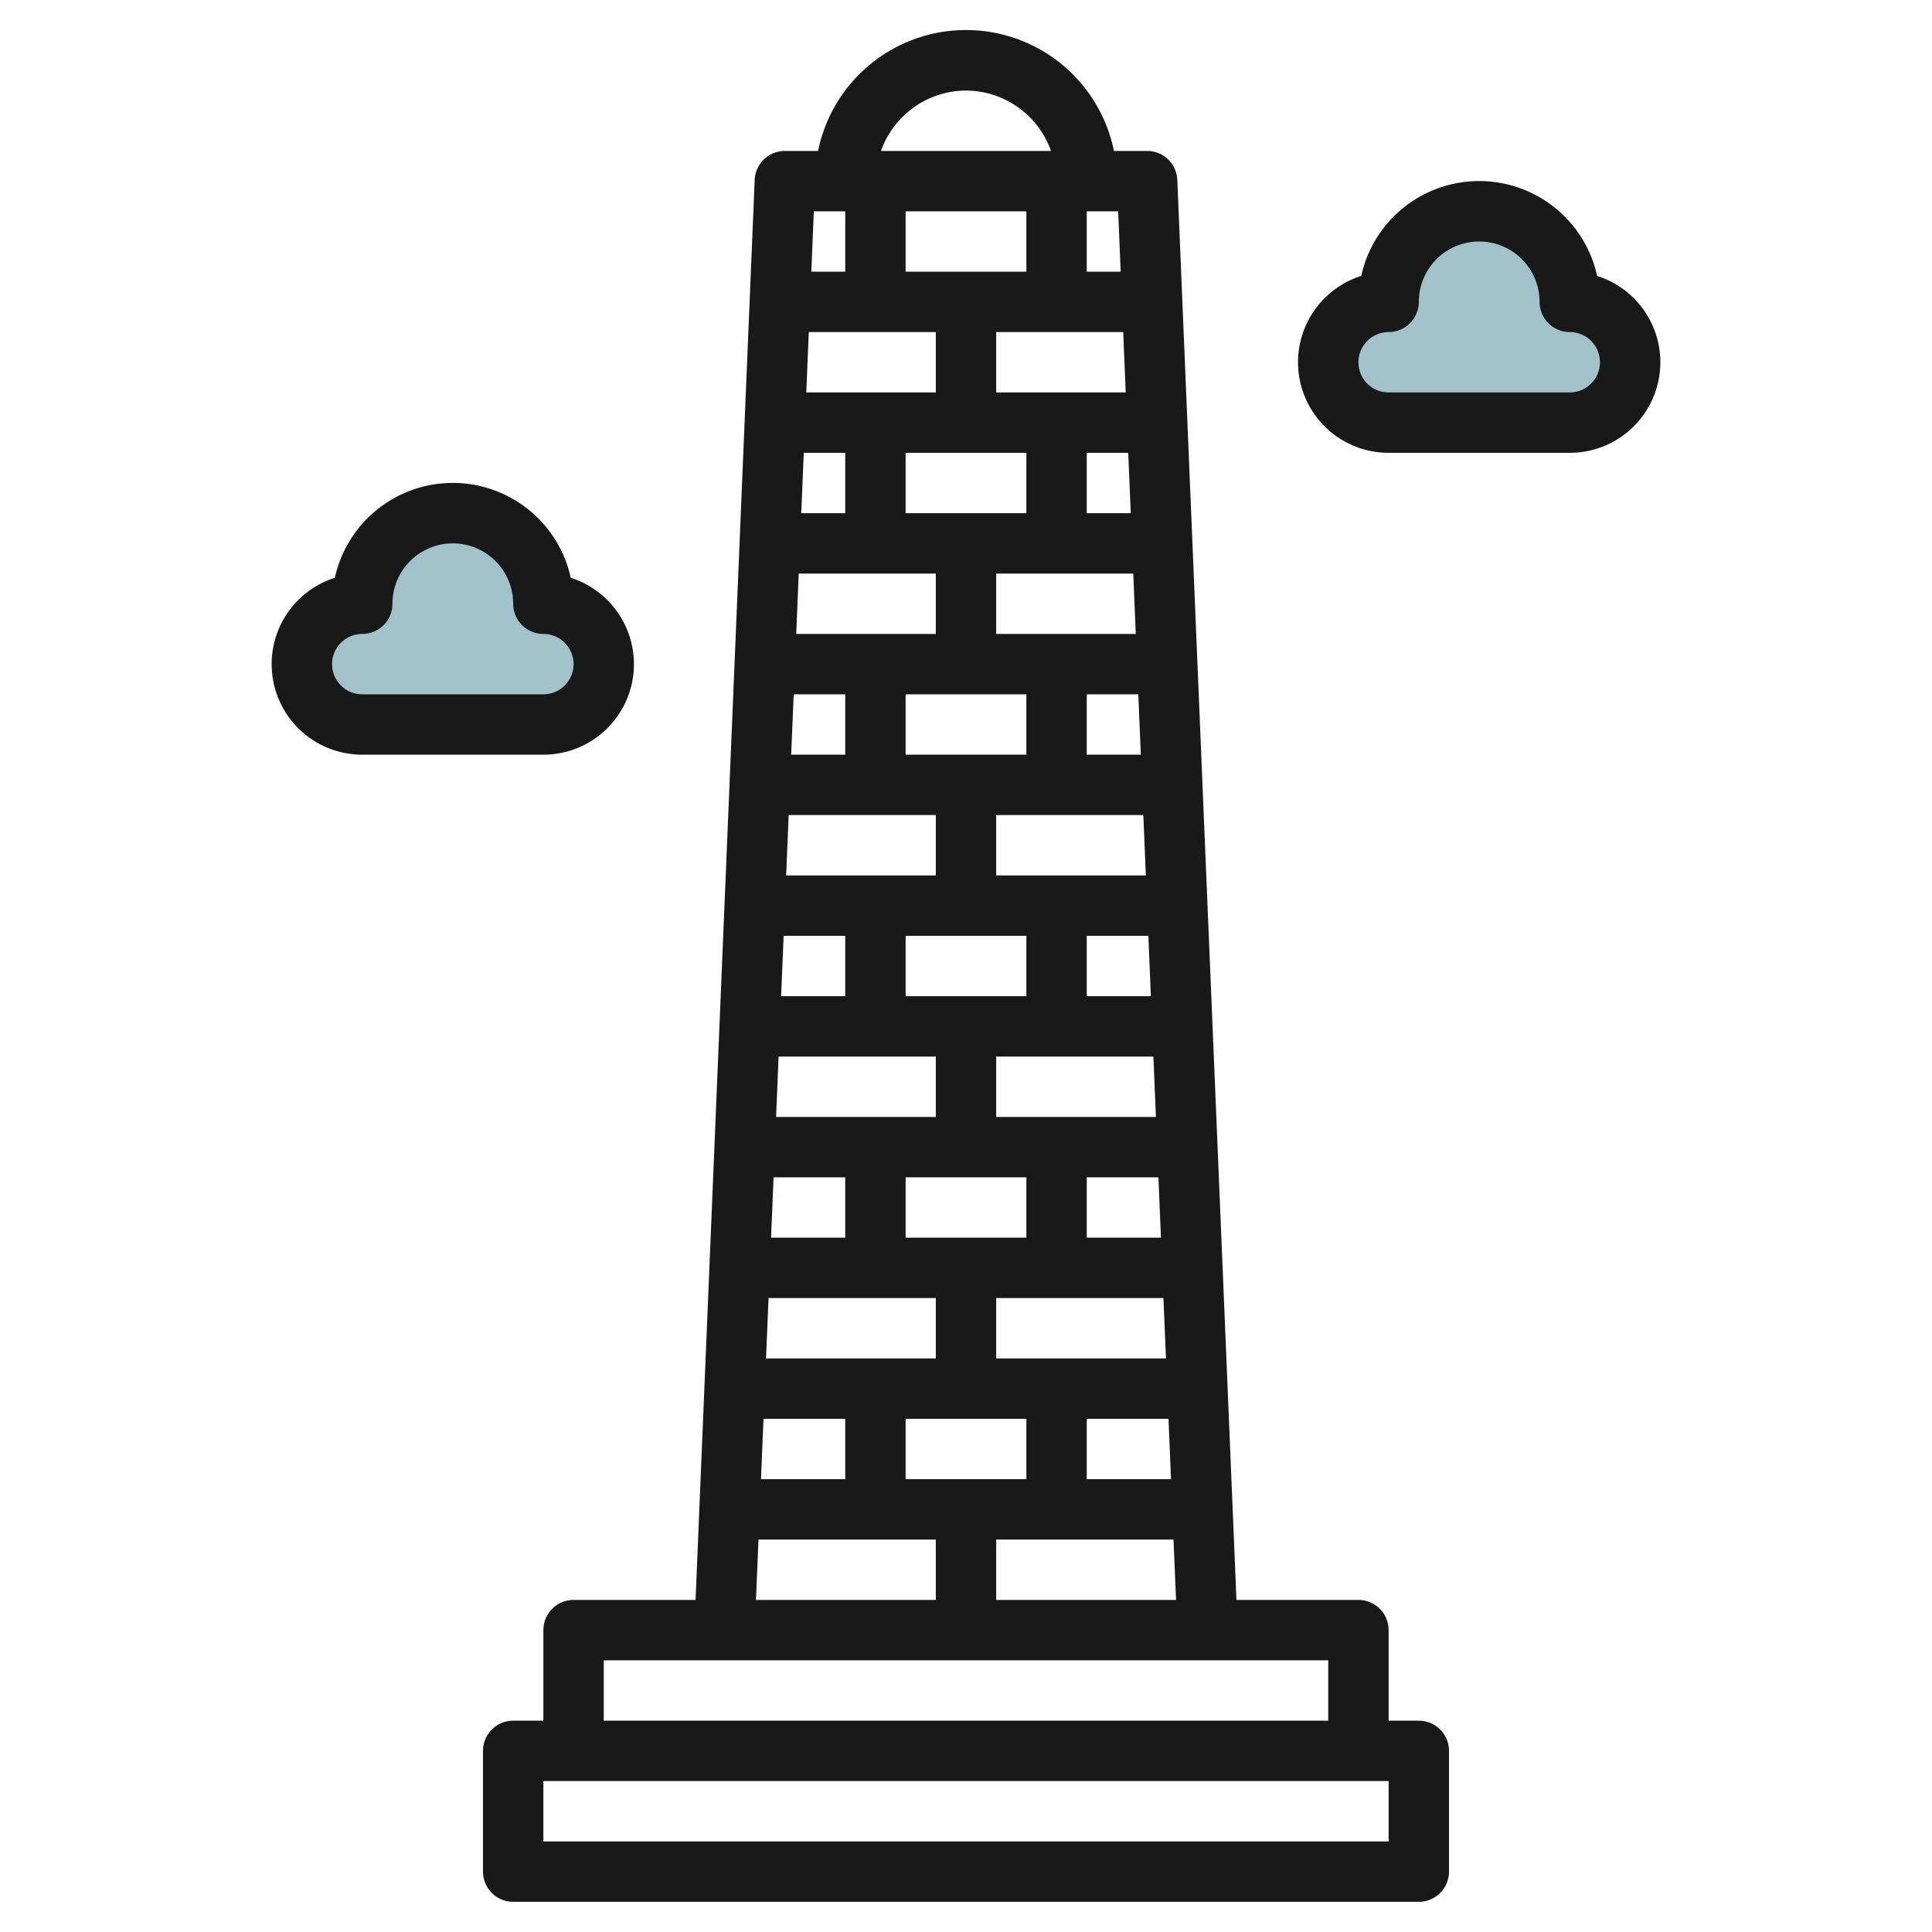
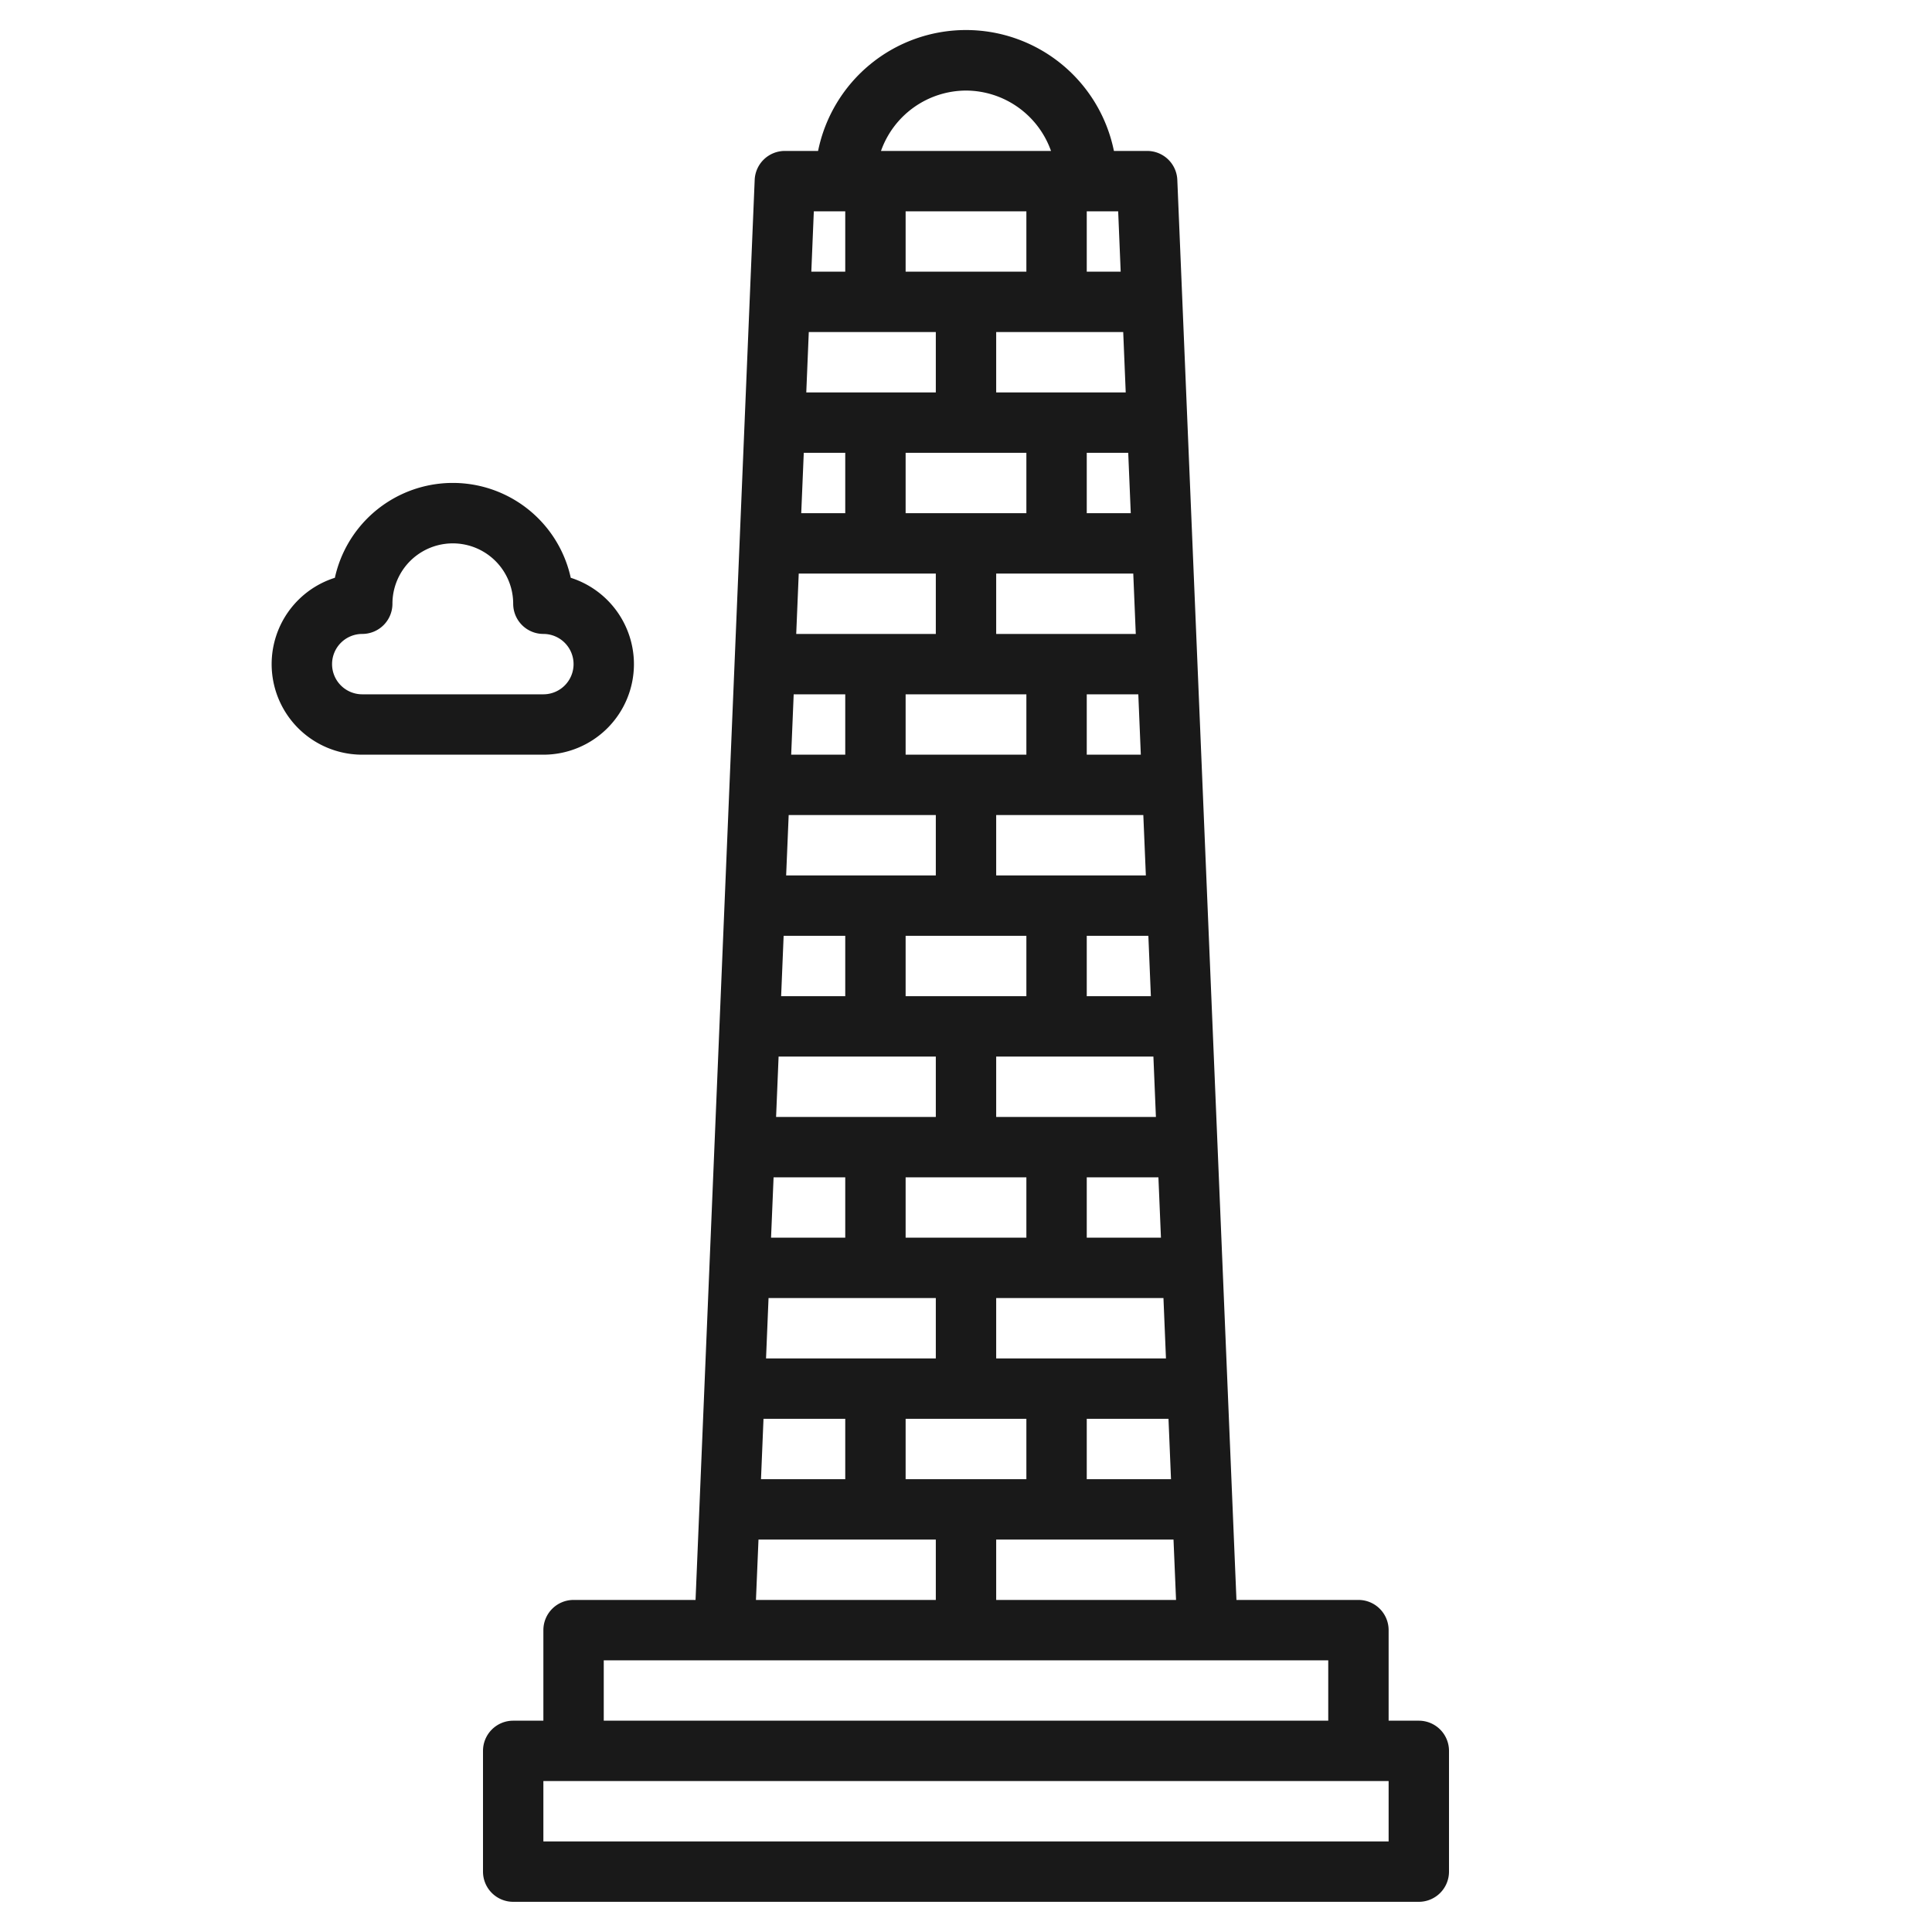
<svg xmlns="http://www.w3.org/2000/svg" id="Layer_3" data-name="Layer 3" viewBox="0 0 64 64" width="512" height="512">
-   <path d="M52,14a2,2,0,0,0,0-4,3,3,0,0,0-6,0,2,2,0,0,0,0,4Z" style="fill:#a3c1ca" />
-   <path d="M18,24a2,2,0,0,0,0-4,3,3,0,0,0-6,0,2,2,0,0,0,0,4Z" style="fill:#a3c1ca" />
  <path d="M47,57H46V54a1,1,0,0,0-1-1H40.959L39,5.958A1,1,0,0,0,38,5H36.9a5,5,0,0,0-9.8,0H26a1,1,0,0,0-1,.958L23.041,53H19a1,1,0,0,0-1,1v3H17a1,1,0,0,0-1,1v4a1,1,0,0,0,1,1H47a1,1,0,0,0,1-1V58A1,1,0,0,0,47,57ZM34,7V9H30V7Zm4.708,40,.083,2H36V47Zm-.084-2H33V43h5.541ZM34,39v2H30V39Zm0-8v2H30V31Zm0-8v2H30V23Zm0-8v2H30V15Zm4.124,18H36V31h2.041Zm-.333-8H36V23h1.708Zm-.333-8H36V15h1.374Zm.083,2,.083,2H33V19Zm.333,8,.084,2H33V27Zm.334,8,.083,2H33V35ZM36,41V39h2.374l.084,2Zm1.291-28H33V11h4.208ZM31,11v2H26.709l.083-2Zm-3,4v2H26.542l.084-2Zm3,4v2H26.376l.083-2Zm-3,4v2H26.209l.083-2Zm3,4v2H26.042l.084-2Zm-3,4v2H25.876l.083-2Zm3,4v2H25.709l.083-2Zm-3,4v2H25.542l.084-2Zm3,4v2H25.376l.083-2Zm-3,4v2H25.209l.083-2Zm2,0h4v2H30Zm8.874,4,.084,2H33V51ZM37.124,9H36V7h1.041ZM32,3a3,3,0,0,1,2.816,2H29.184A3,3,0,0,1,32,3ZM28,7V9H26.876l.083-2ZM25.126,51H31v2H25.042ZM20,55H44v2H20Zm26,6H18V59H46Z" style="fill:#191919" />
-   <path d="M52.907,9.14a4,4,0,0,0-7.814,0A3,3,0,0,0,46,15h6a3,3,0,0,0,.907-5.86ZM52,13H46a1,1,0,0,1,0-2,1,1,0,0,0,1-1,2,2,0,0,1,4,0,1,1,0,0,0,1,1,1,1,0,0,1,0,2Z" style="fill:#191919" />
  <path d="M21,22a3.006,3.006,0,0,0-2.093-2.86,4,4,0,0,0-7.814,0A3,3,0,0,0,12,25h6A3,3,0,0,0,21,22ZM11,22a1,1,0,0,1,1-1,1,1,0,0,0,1-1,2,2,0,0,1,4,0,1,1,0,0,0,1,1,1,1,0,0,1,0,2H12A1,1,0,0,1,11,22Z" style="fill:#191919" />
</svg>